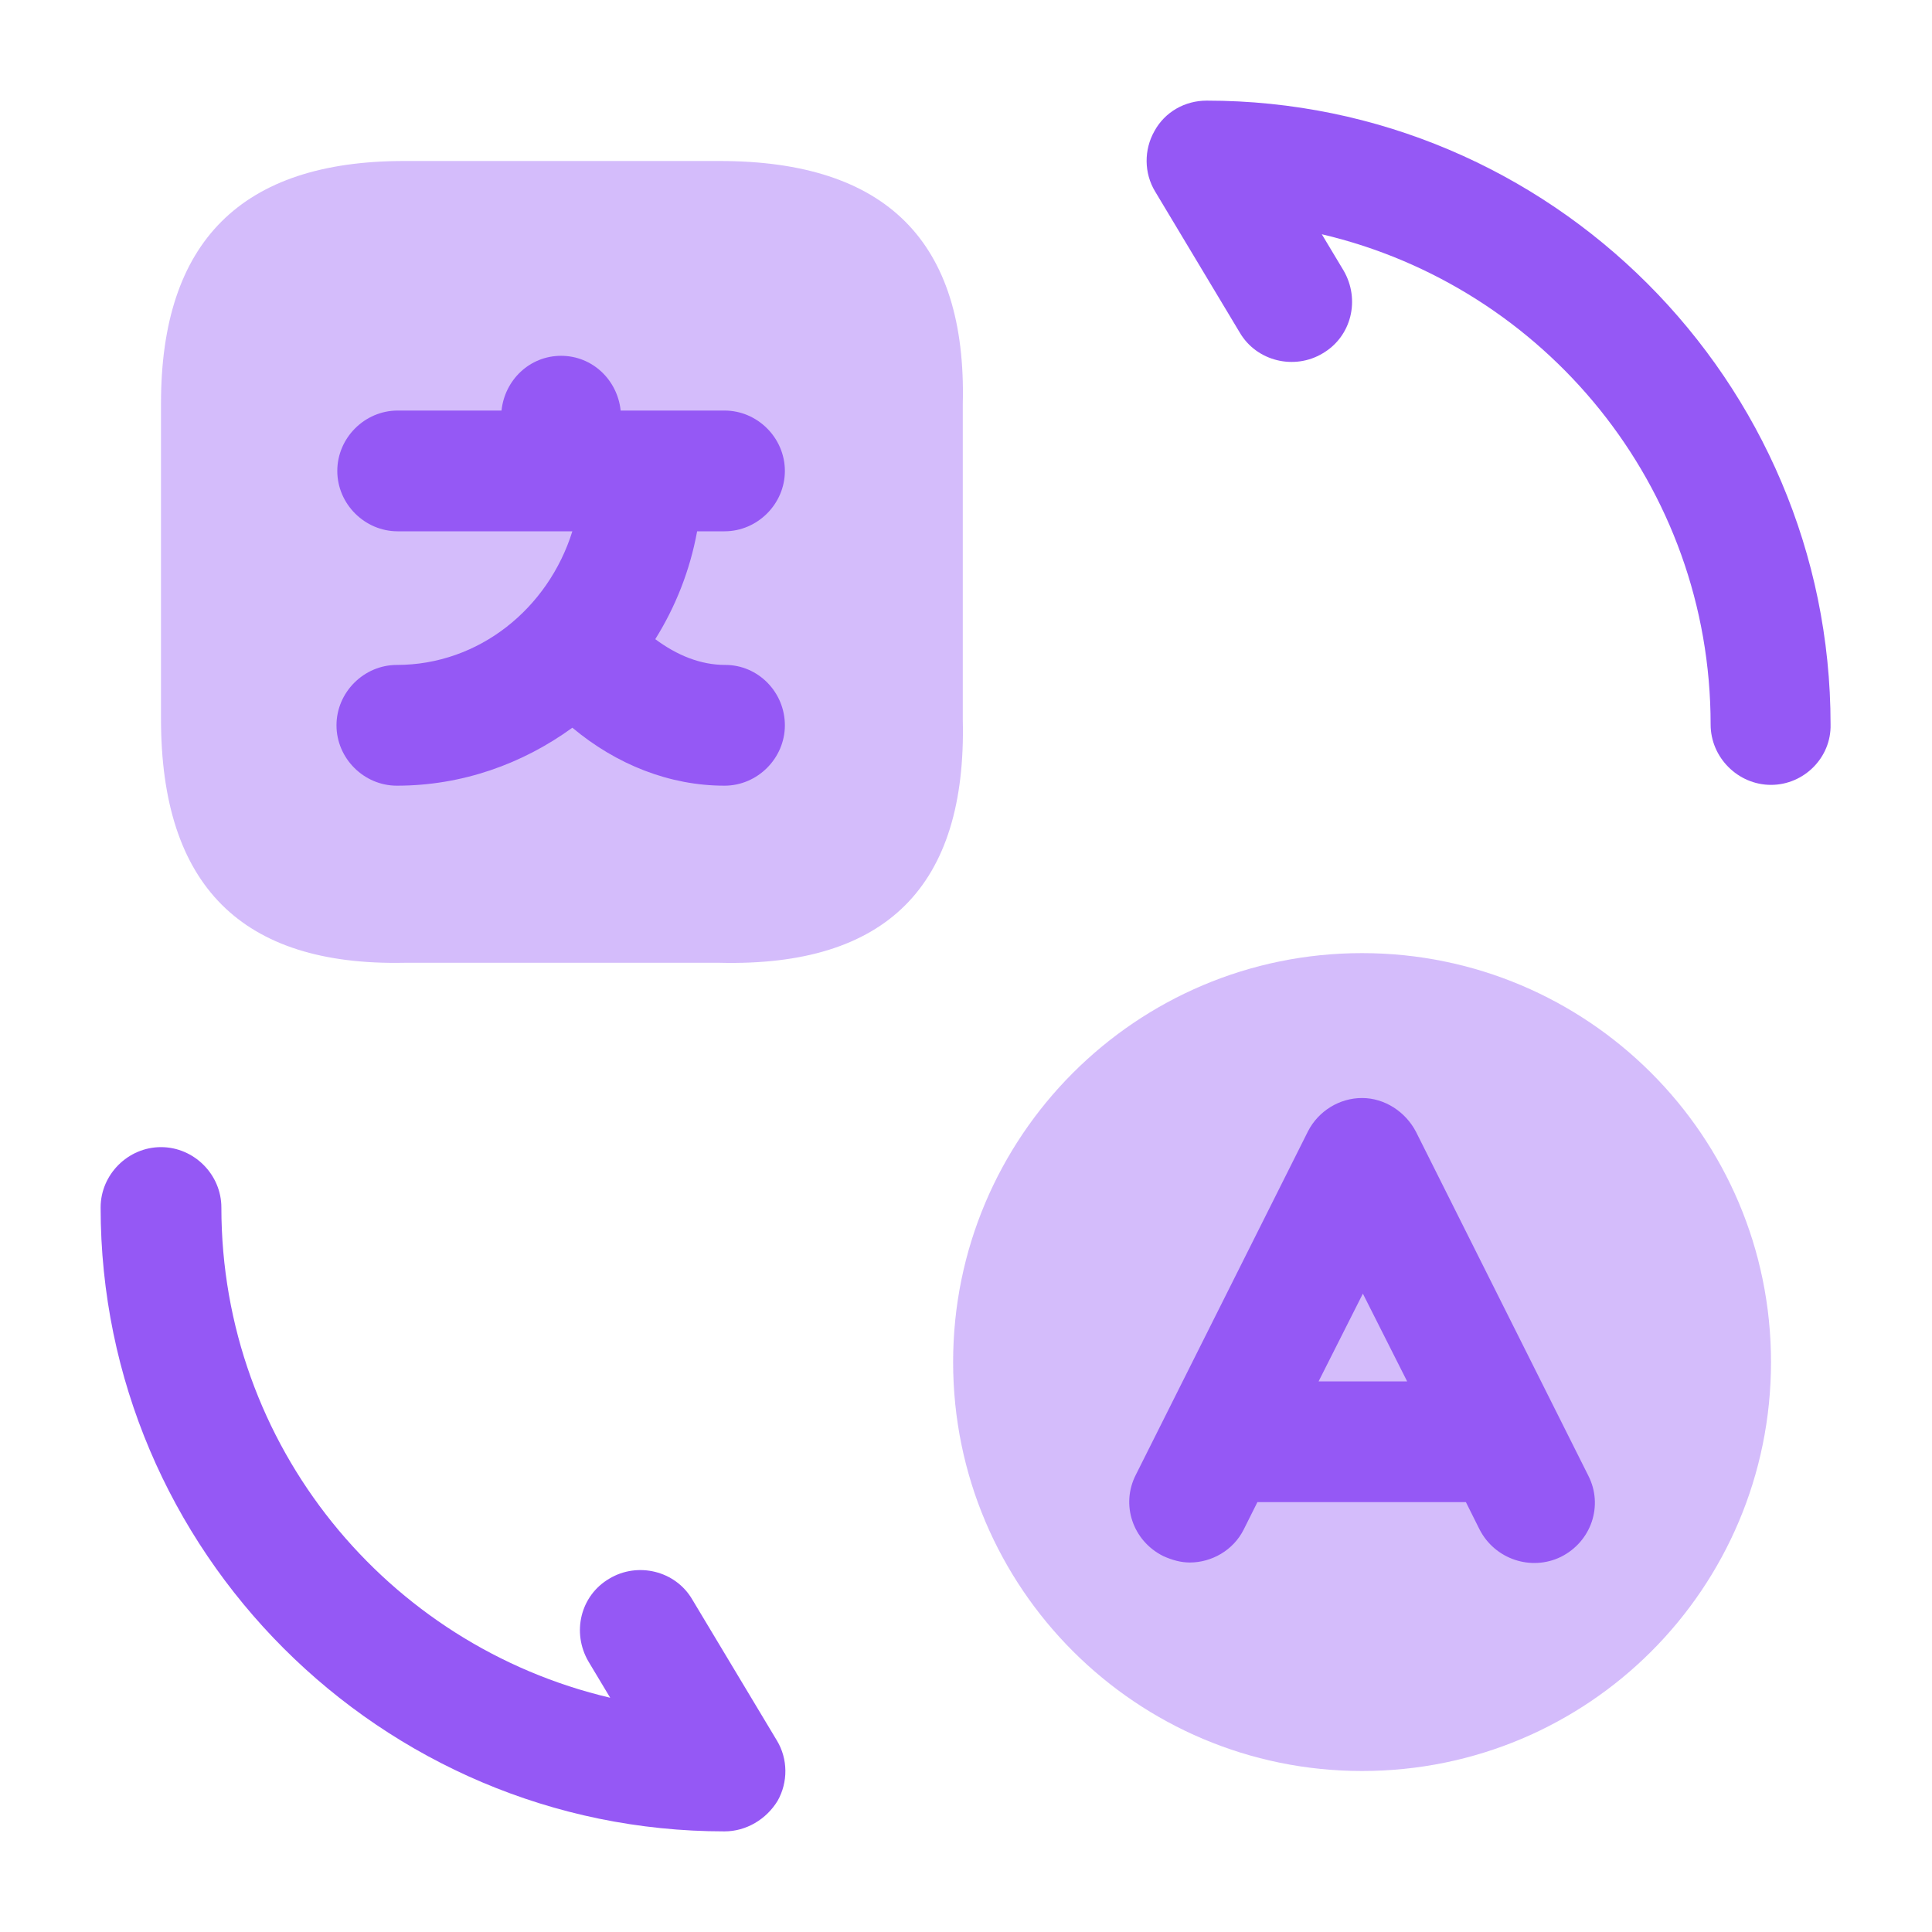
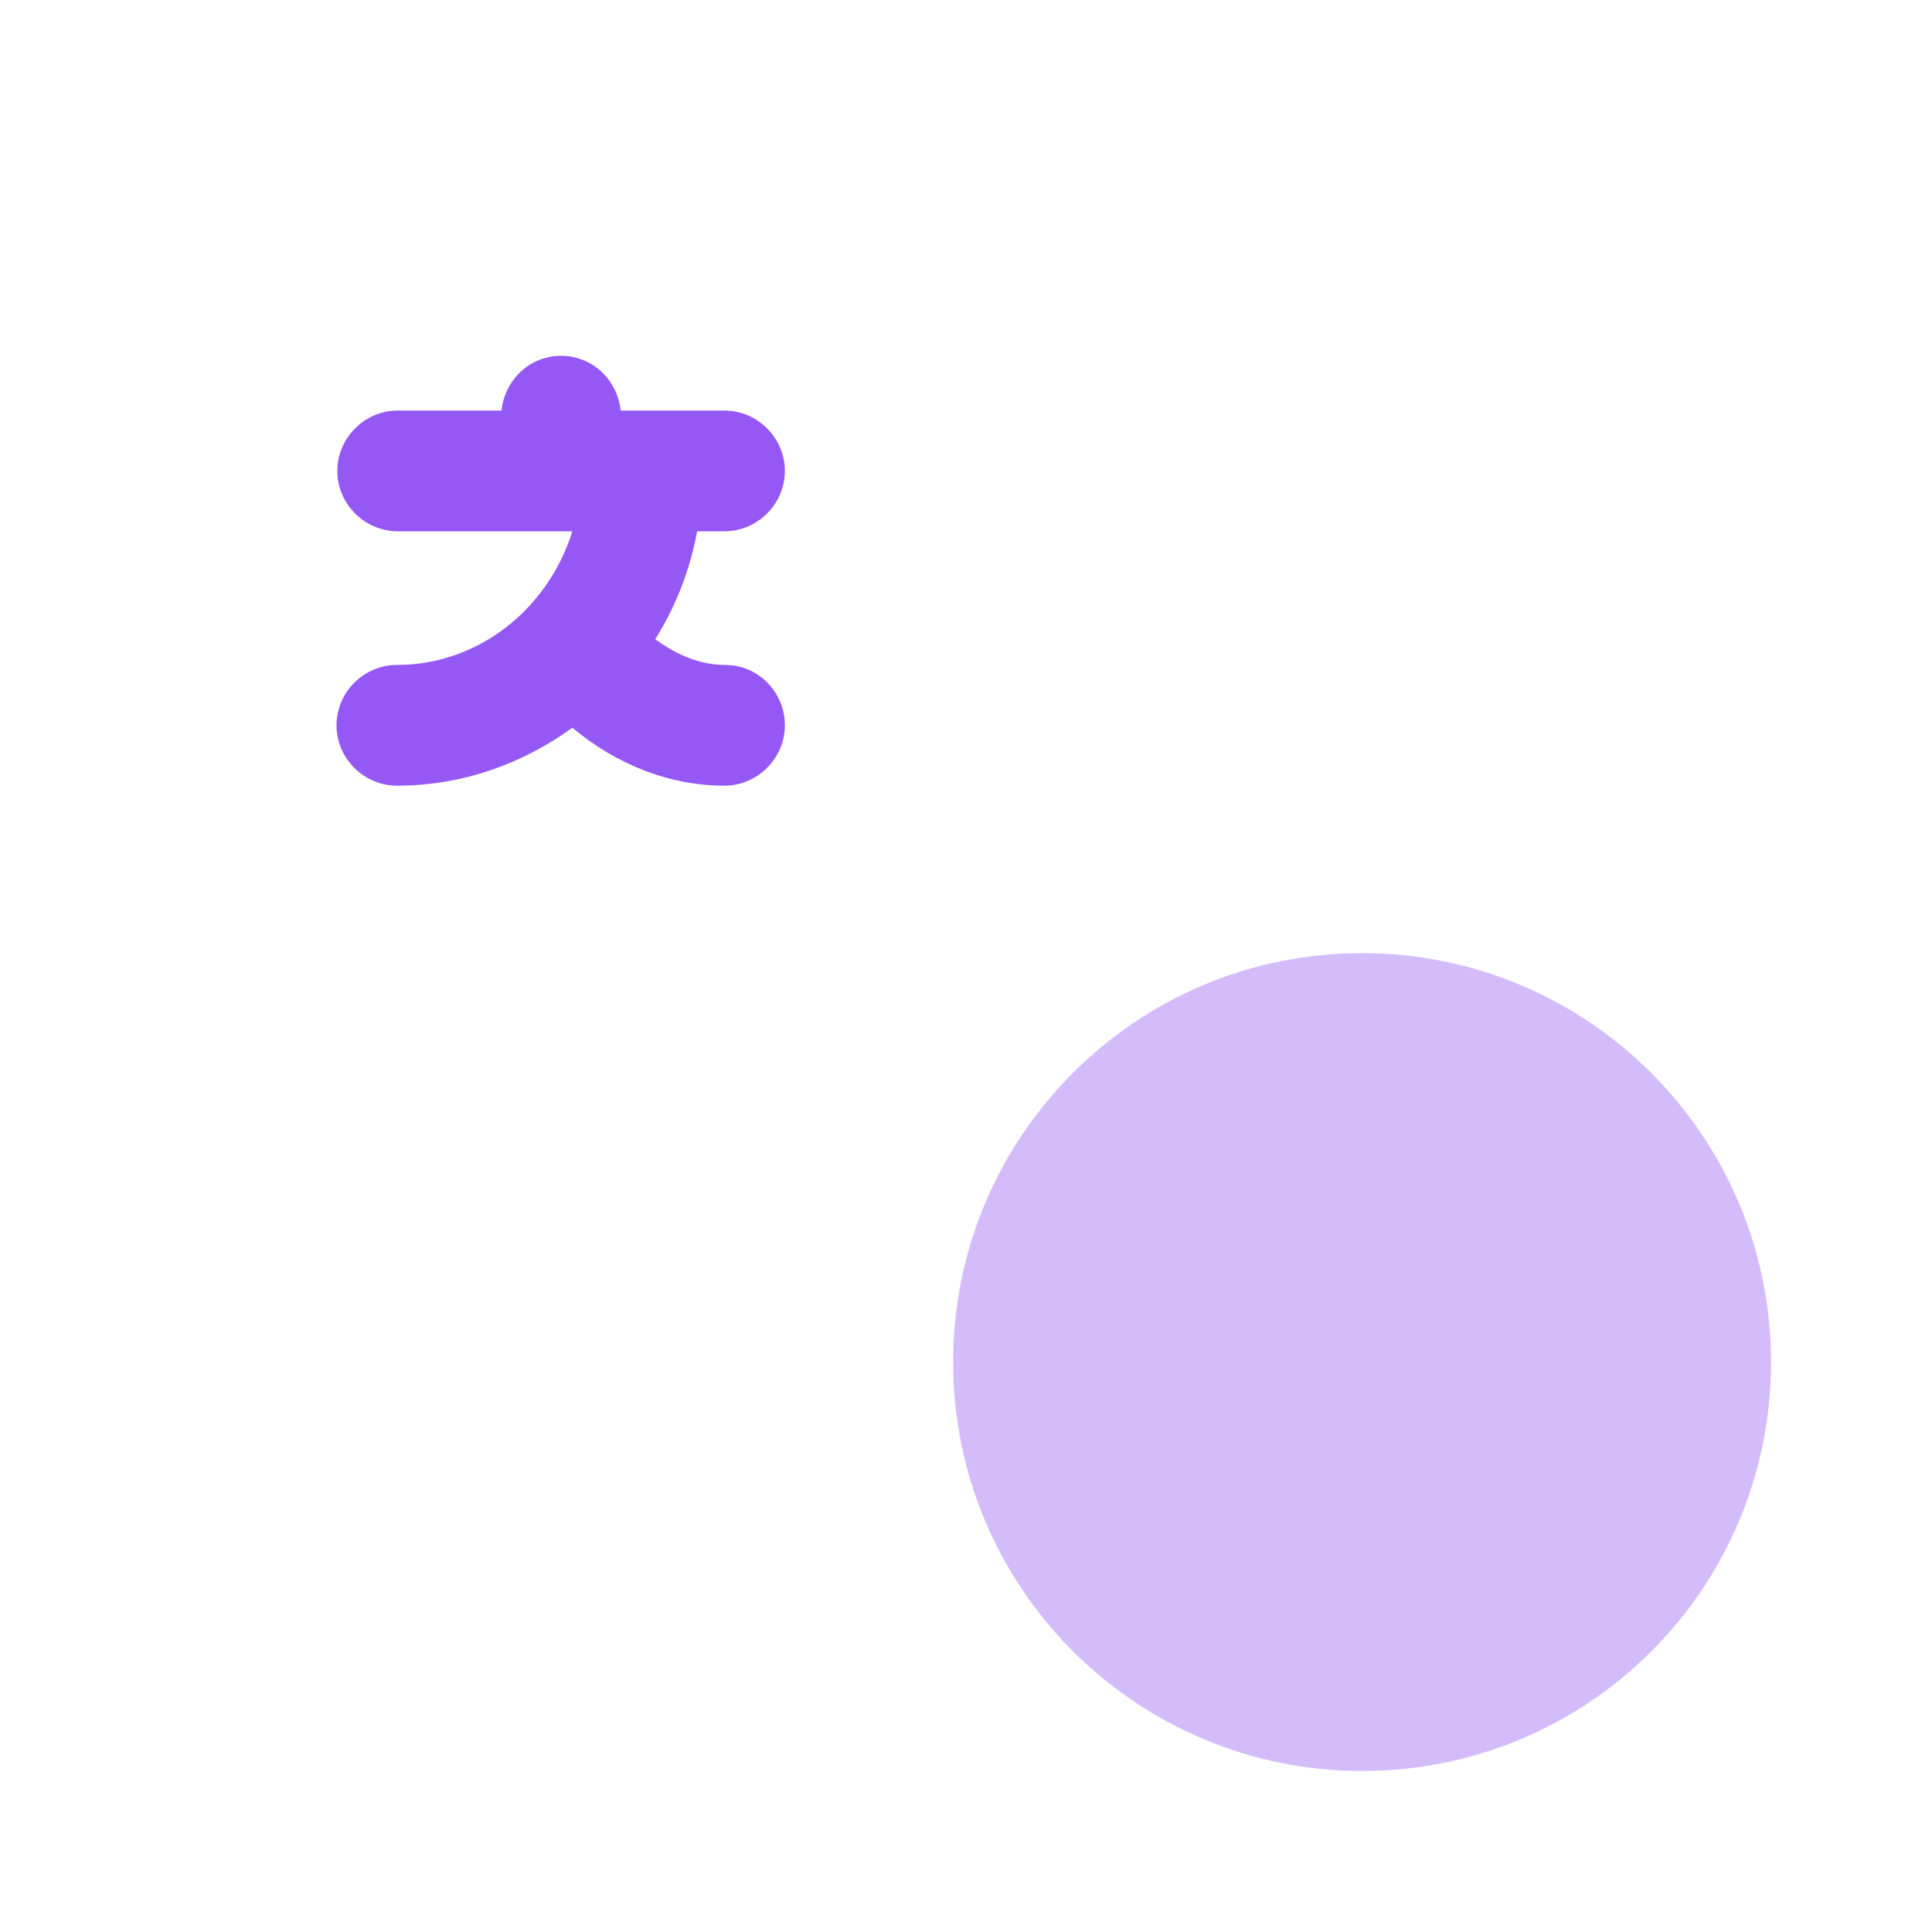
<svg xmlns="http://www.w3.org/2000/svg" viewBox="0 0 36 36" fill="none">
  <path opacity="0.4" d="M25.38 33C21.18 33 17.76 29.595 17.76 25.38C17.76 21.18 21.165 17.76 25.38 17.76C29.58 17.76 33 21.165 33 25.38C33 29.595 29.595 33 25.38 33Z" fill="#9558F5" />
-   <path opacity="0.4" d="M7.53 3H13.41C16.515 3 18.015 4.5 17.94 7.53V13.41C18.015 16.515 16.515 18.015 13.41 17.94H7.53C4.5 18 3 16.5 3 13.395V7.515C3 4.5 4.5 3 7.53 3Z" fill="#9558F5" />
  <path d="M13.515 12.39C13.05 12.39 12.615 12.21 12.21 11.91C12.585 11.31 12.855 10.635 12.99 9.9H13.5C14.115 9.9 14.625 9.39 14.625 8.775C14.625 8.16 14.115 7.65 13.5 7.65H12.015C12 7.65 11.985 7.65 11.985 7.65H11.955H11.565C11.505 7.08 11.04 6.63 10.455 6.63C9.87 6.63 9.405 7.08 9.345 7.65H7.41C6.795 7.65 6.285 8.16 6.285 8.775C6.285 9.39 6.795 9.9 7.41 9.9H10.665C10.215 11.34 8.925 12.39 7.395 12.39C6.78 12.39 6.27 12.9 6.27 13.515C6.27 14.13 6.78 14.64 7.395 14.64C8.61 14.64 9.735 14.235 10.665 13.56C11.49 14.25 12.48 14.64 13.5 14.64C14.115 14.64 14.625 14.13 14.625 13.515C14.625 12.9 14.13 12.39 13.515 12.39Z" fill="#9558F5" />
-   <path d="M13.5 34.125C7.095 34.125 1.875 28.905 1.875 22.5C1.875 21.885 2.385 21.375 3 21.375C3.615 21.375 4.125 21.885 4.125 22.5C4.125 26.94 7.215 30.66 11.37 31.635L10.965 30.96C10.65 30.42 10.815 29.73 11.355 29.415C11.88 29.1 12.585 29.265 12.9 29.805L14.475 32.43C14.685 32.775 14.685 33.21 14.49 33.555C14.28 33.9 13.905 34.125 13.5 34.125Z" fill="#9558F5" />
-   <path d="M33 14.625C32.385 14.625 31.875 14.115 31.875 13.5C31.875 9.06 28.785 5.34 24.63 4.365L25.035 5.04C25.35 5.58 25.185 6.27 24.645 6.585C24.12 6.9 23.415 6.735 23.1 6.195L21.525 3.57C21.315 3.225 21.315 2.79 21.51 2.445C21.705 2.085 22.08 1.875 22.485 1.875C28.89 1.875 34.11 7.095 34.11 13.5C34.125 14.115 33.615 14.625 33 14.625Z" fill="#9558F5" />
-   <path d="M29.595 27.495L26.385 21.09C26.19 20.715 25.8 20.46 25.38 20.46C24.96 20.46 24.57 20.7 24.375 21.075L21.165 27.48C20.88 28.035 21.105 28.71 21.675 28.995C21.84 29.07 22.005 29.115 22.17 29.115C22.575 29.115 22.98 28.89 23.175 28.5L23.43 27.99H27.315L27.57 28.5C27.855 29.055 28.53 29.28 29.085 29.01C29.655 28.725 29.88 28.05 29.595 27.495ZM24.57 25.74L25.395 24.105L26.22 25.74H24.57Z" fill="#9558F5" />
</svg>